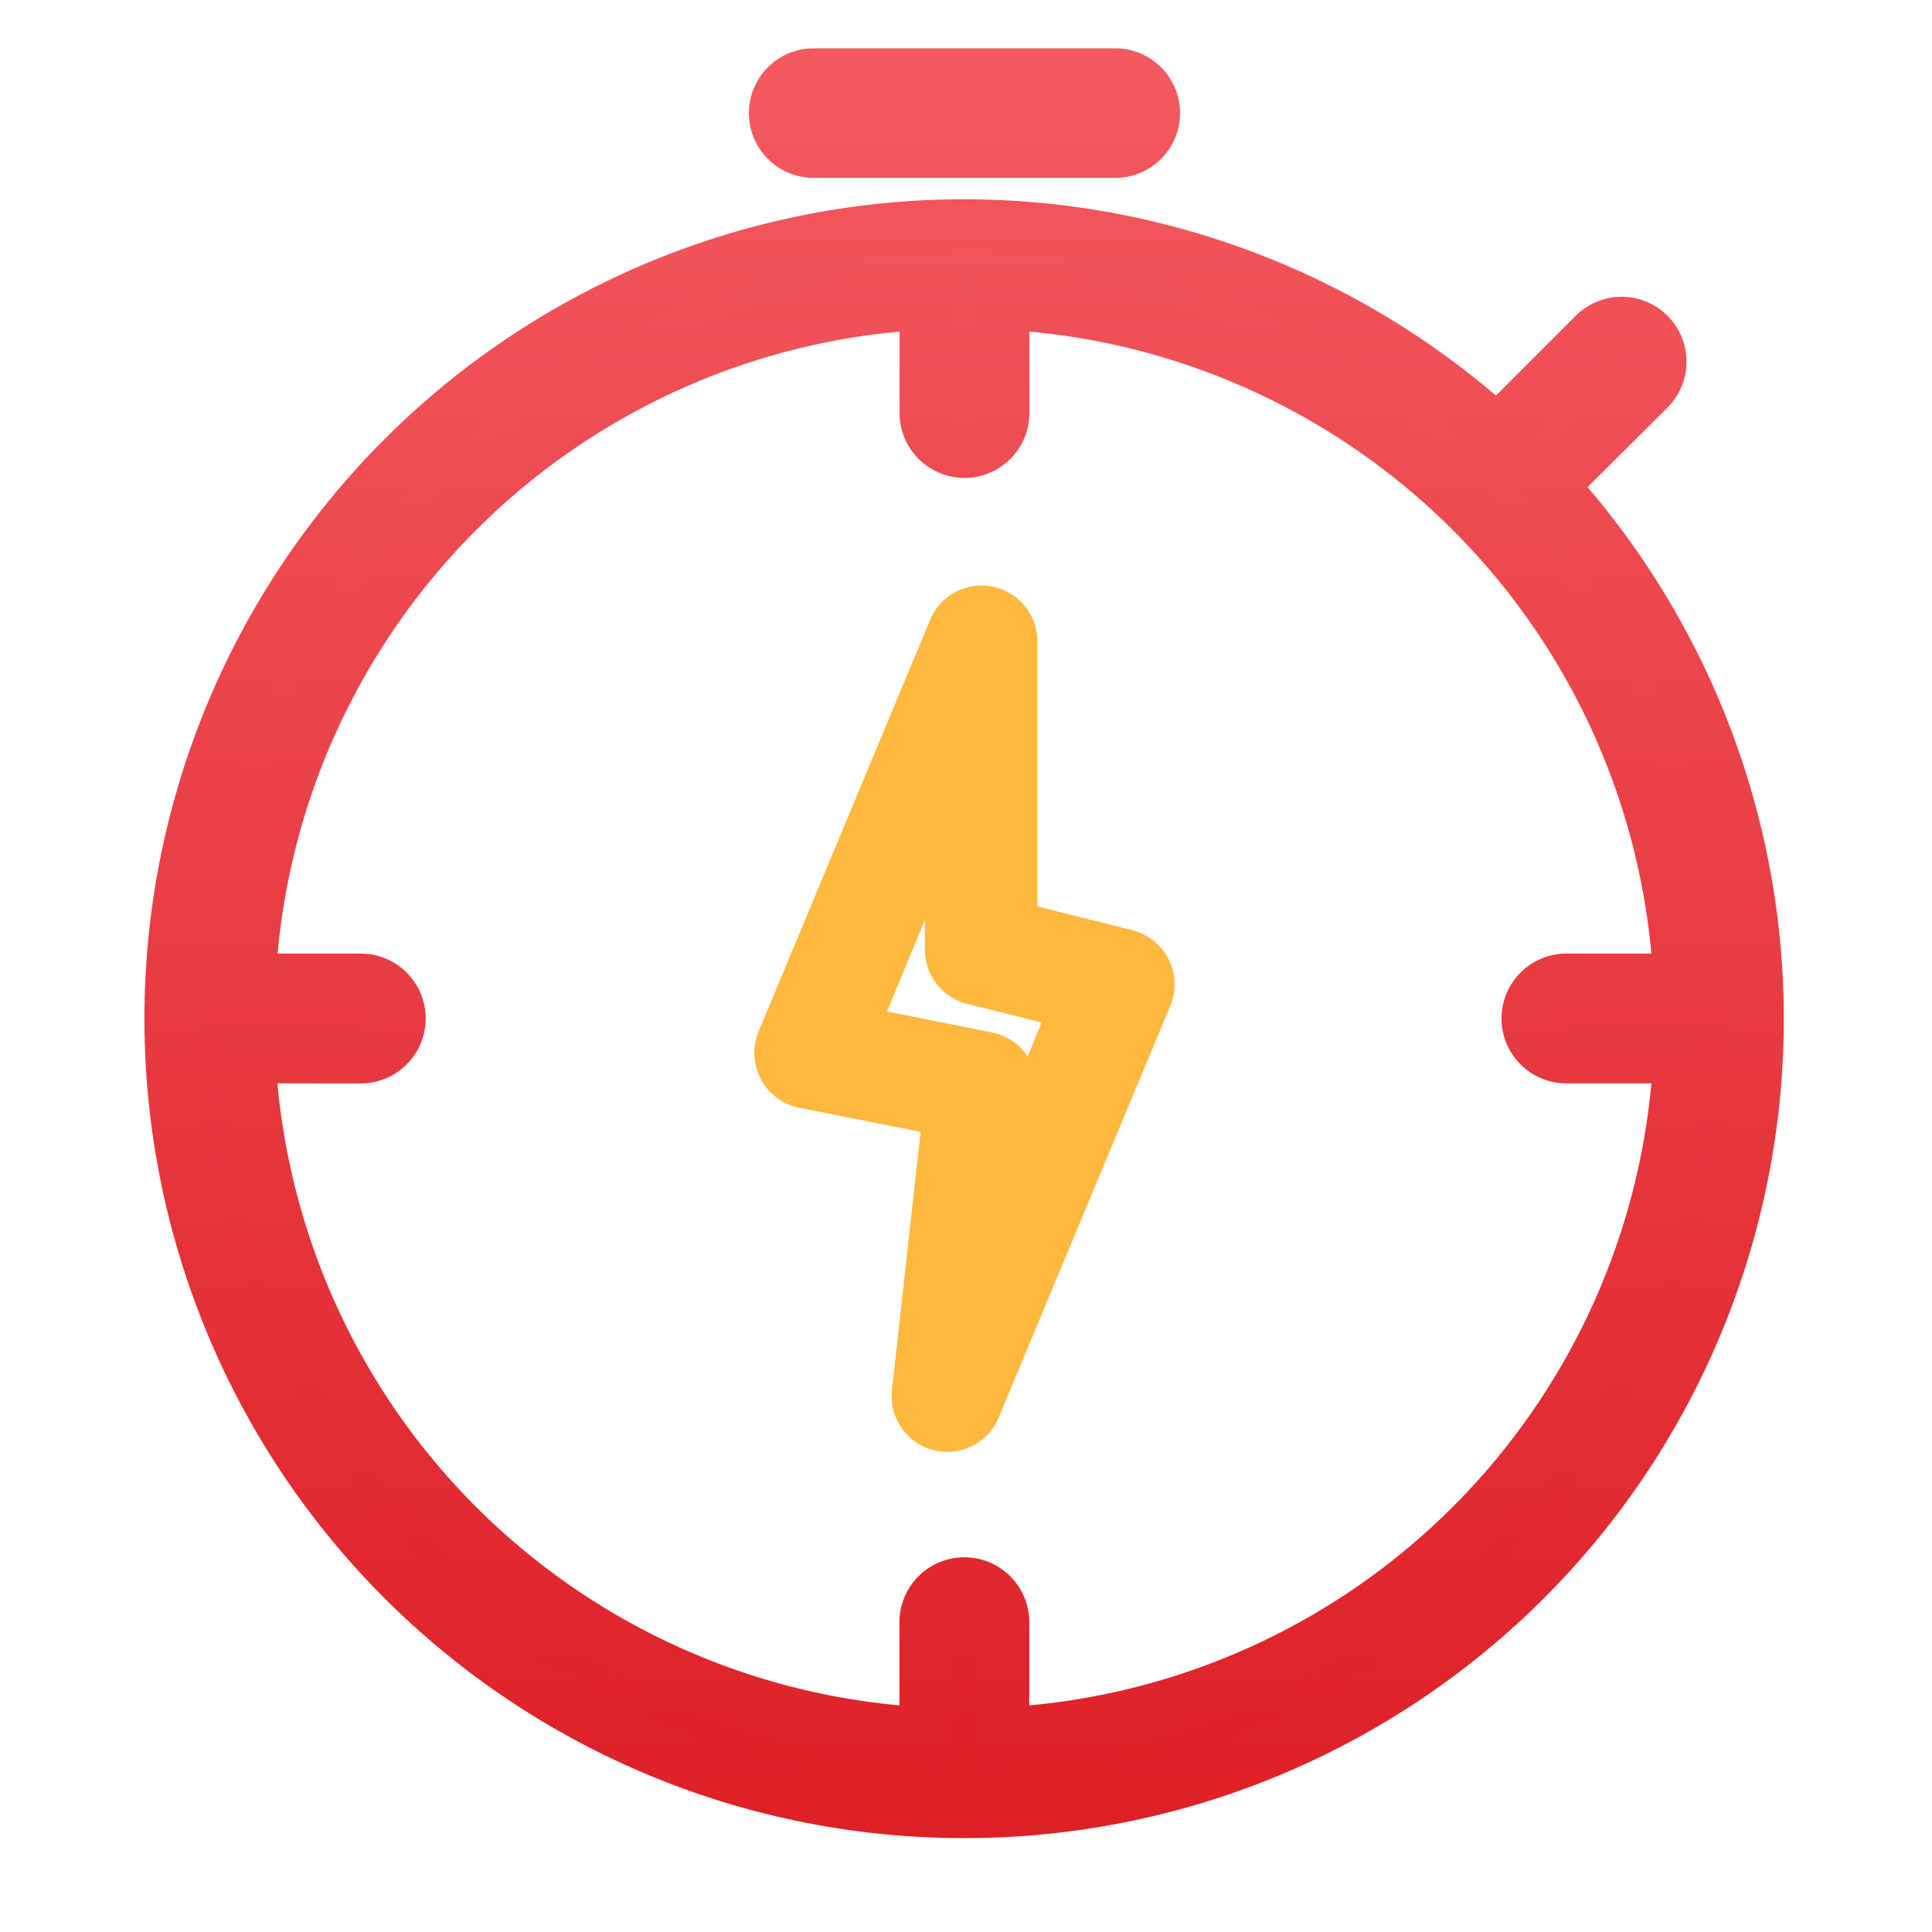
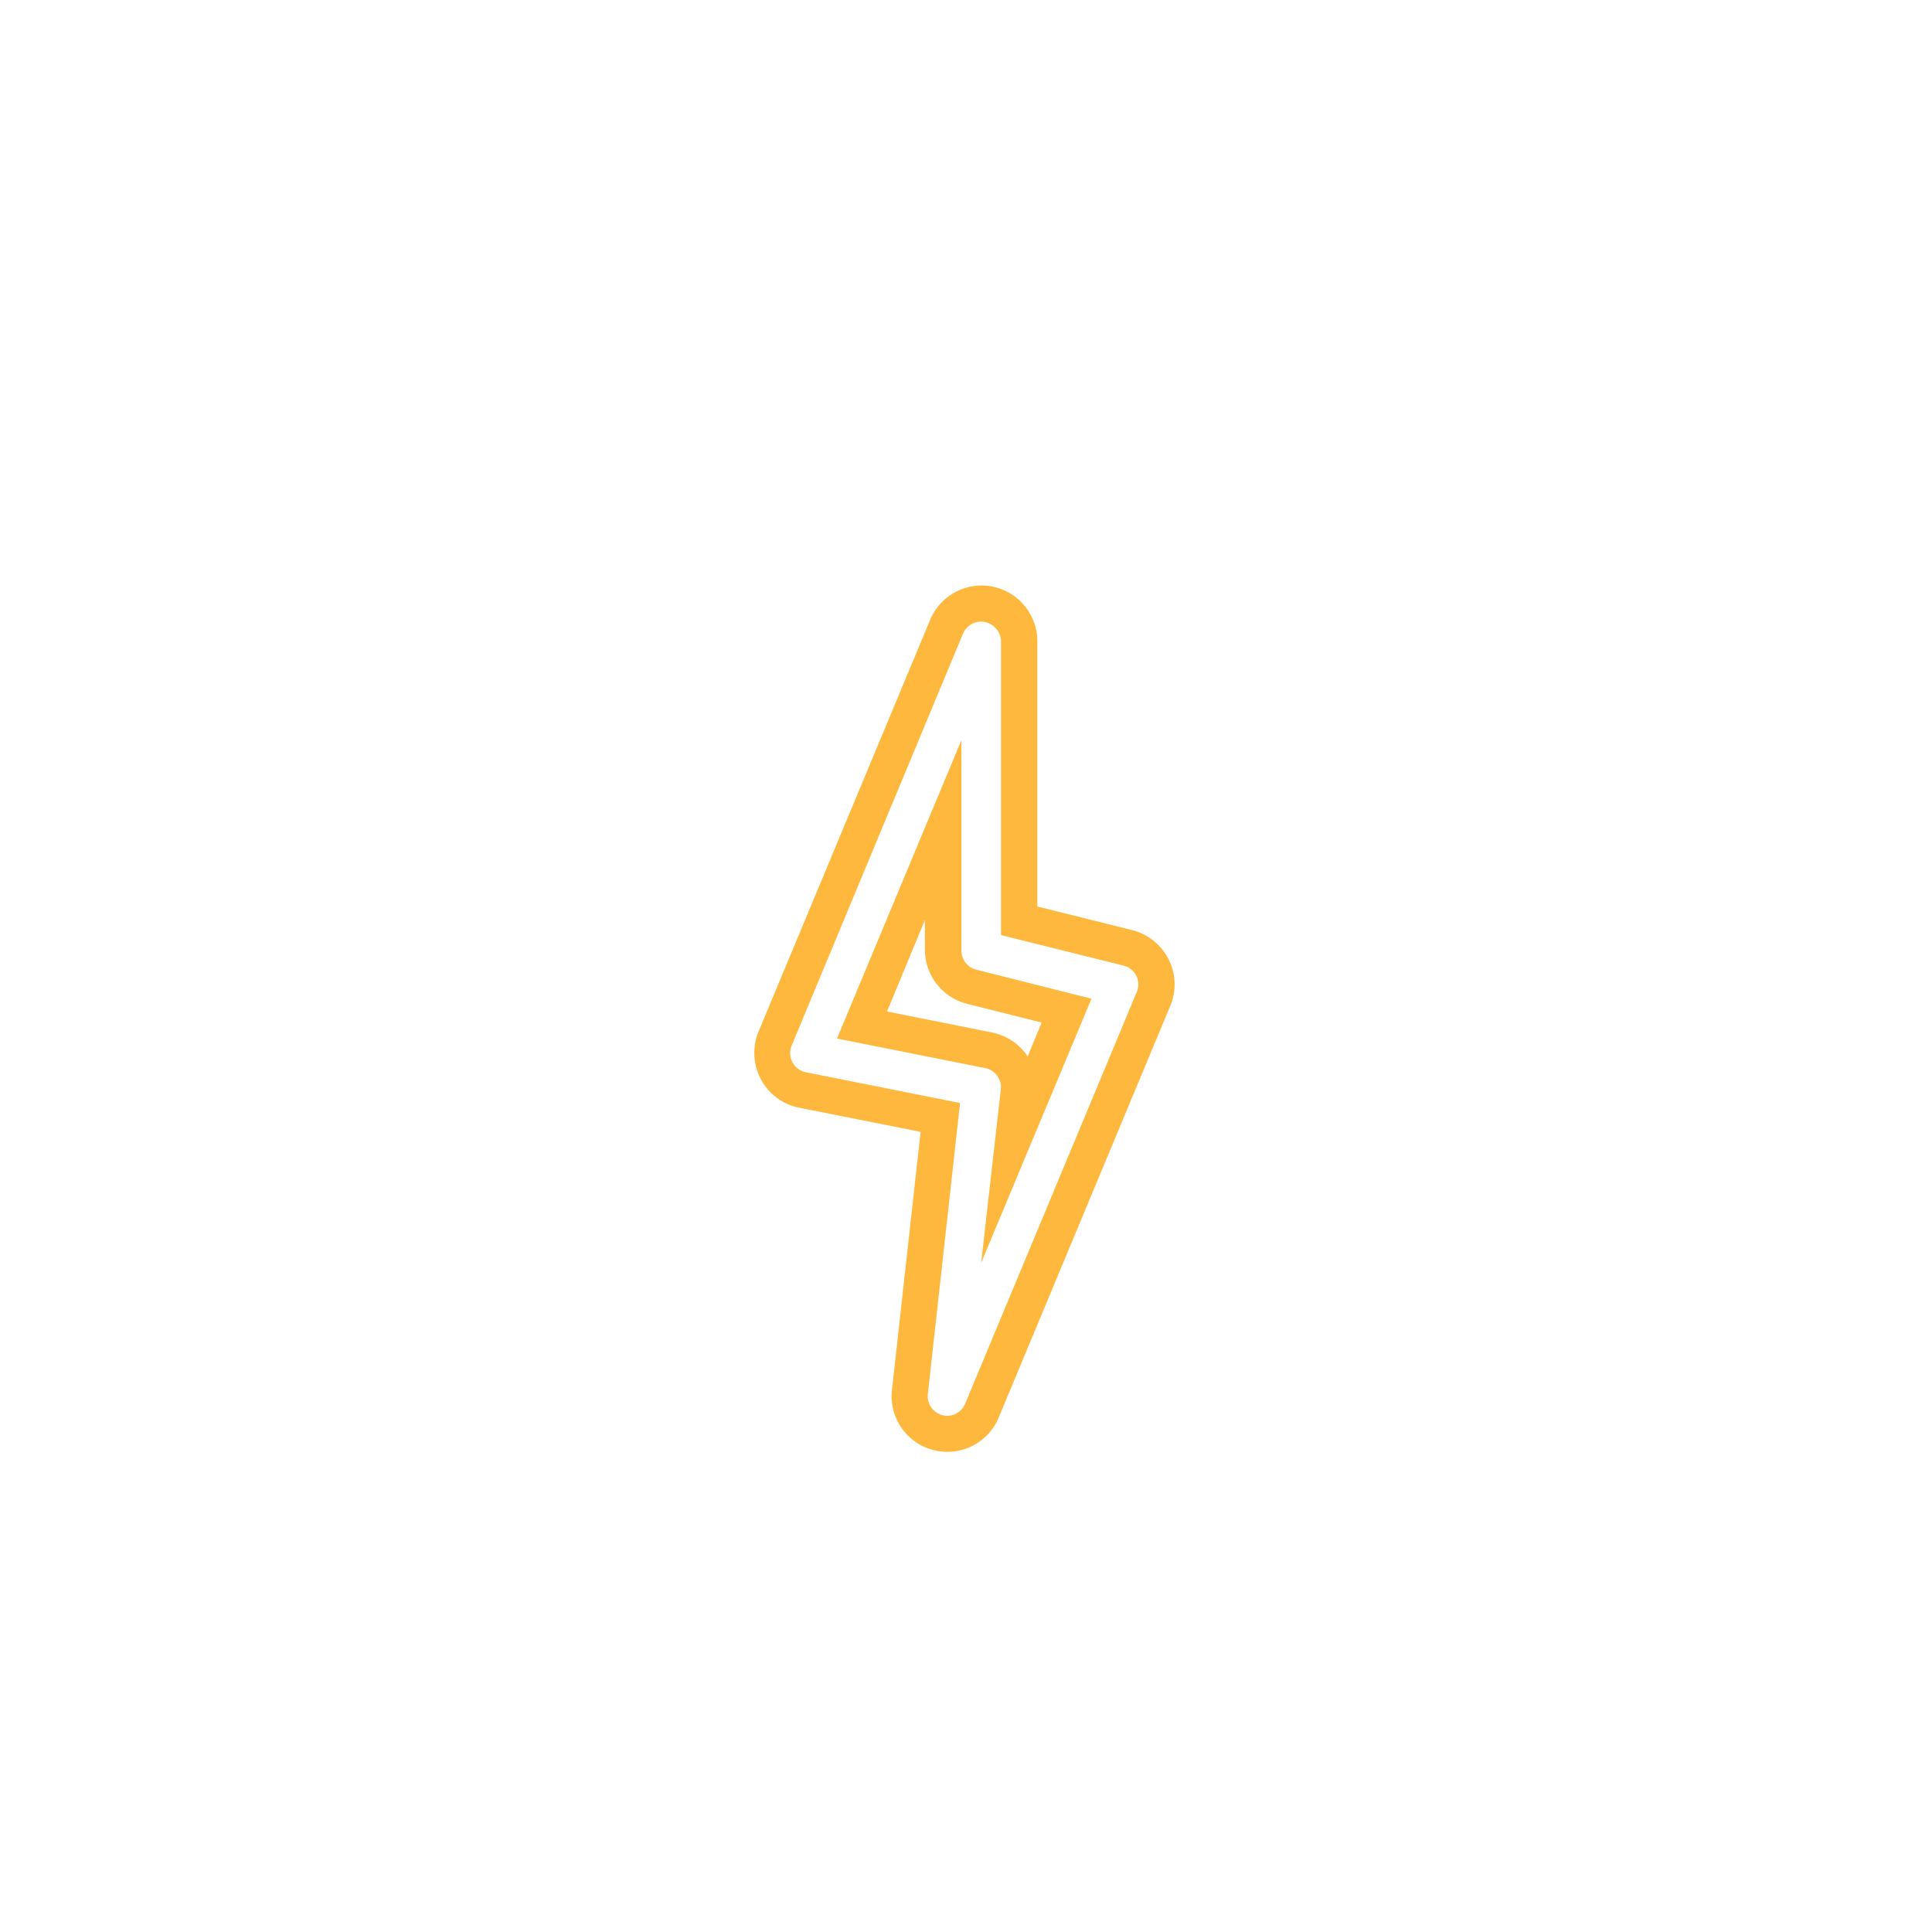
<svg xmlns="http://www.w3.org/2000/svg" width="40" height="40" viewBox="0 0 40 40">
  <defs>
    <style>
      .cls-1 {
        fill: #fff;
      }

      .cls-2 {
        fill: #ffb83e;
      }

      .cls-3 {
        fill: url(#linear-gradient);
      }
    </style>
    <linearGradient id="linear-gradient" x1="0.5" x2="0.5" y2="1" gradientUnits="objectBoundingBox">
      <stop offset="0" stop-color="#f35a60" />
      <stop offset="1" stop-color="#de1f26" />
    </linearGradient>
  </defs>
  <g id="组_6711" data-name="组 6711" transform="translate(2627 601)">
    <rect id="矩形_2854" data-name="矩形 2854" class="cls-1" width="40" height="40" transform="translate(-2627 -601)" />
    <g id="组_6607" data-name="组 6607" transform="translate(-2765.21 -705.882)">
-       <path id="路径_1808" data-name="路径 1808" class="cls-2" d="M433.633,365.38l-2.249-.56v-5.781a.781.781,0,0,0-1.5-.3l-3.551,8.52a.762.762,0,0,0,.033.667.777.777,0,0,0,.537.4l2.851.569-.63,5.683a.779.779,0,0,0,.583.84.7.7,0,0,0,.2.023.781.781,0,0,0,.719-.481l3.551-8.52a.78.78,0,0,0-.023-.653.819.819,0,0,0-.513-.411Zm-2.361,3.938.107-.966a.783.783,0,0,0-.625-.854l-2.618-.523,1.68-4.036v2.482a.779.779,0,0,0,.593.756l1.96.49Z" transform="translate(-272.07 -240.877)" />
      <path id="路径_1809" data-name="路径 1809" class="cls-2" d="M422.11,367.962a1.17,1.17,0,0,1-.289-.037,1.15,1.15,0,0,1-.859-1.246l.593-5.342-2.515-.5a1.144,1.144,0,0,1-.793-.593,1.156,1.156,0,0,1-.047-.984l3.551-8.52a1.154,1.154,0,0,1,2.221.439v5.492l1.969.49a1.169,1.169,0,0,1,.747.6,1.146,1.146,0,0,1,.037.966l-3.551,8.52A1.149,1.149,0,0,1,422.11,367.962Zm.7-17.189a.411.411,0,0,0-.378.252l-3.546,8.524a.4.4,0,0,0,.019.35.4.4,0,0,0,.28.205l3.187.635-.667,6.024a.407.407,0,0,0,.3.439.364.364,0,0,0,.1.014.407.407,0,0,0,.373-.252l3.551-8.52a.4.4,0,0,0-.28-.551l-2.529-.63v-6.08a.418.418,0,0,0-.327-.4A.637.637,0,0,0,422.814,350.773Zm0,13.265.406-3.579a.405.405,0,0,0-.327-.443l-3.065-.611,2.576-6.178v4.353a.408.408,0,0,0,.313.4l2.38.6-2.282,5.464Zm-1.95-5.193,2.17.434a1.163,1.163,0,0,1,.742.495l.289-.7-1.54-.387a1.156,1.156,0,0,1-.877-1.12v-.616Z" transform="translate(-264.285 -233.021)" />
-       <path id="路径_1810" data-name="路径 1810" class="cls-3" d="M182.038,126.671l2.02-2.02a.782.782,0,1,0-1.106-1.106l-2.02,2.02a16.419,16.419,0,1,0,1.106,1.106Zm-11.352,25.853V150.2a.784.784,0,0,0-1.568,0v2.324a14.862,14.862,0,0,1-14.039-14.039H157.4a.784.784,0,1,0,0-1.568h-2.324a14.858,14.858,0,0,1,14.039-14.039V125.2a.784.784,0,0,0,1.568,0v-2.324a14.858,14.858,0,0,1,14.039,14.039H182.4a.784.784,0,1,0,0,1.568h2.324A14.873,14.873,0,0,1,170.686,152.524Zm-3.905-32.791h6.248a.782.782,0,1,0,0-1.563h-6.248a.782.782,0,1,0,0,1.563Z" transform="translate(-11.727 -11.728)" />
-       <path id="路径_1811" data-name="路径 1811" class="cls-3" d="M158.175,142.938a16.965,16.965,0,1,1,11.007-29.866l1.652-1.652a1.343,1.343,0,0,1,1.9,1.9l-1.656,1.647a16.957,16.957,0,0,1-12.9,27.971Zm0-32.81a15.863,15.863,0,1,0,11.72,5.193l-.359-.4,2.4-2.4a.217.217,0,0,0,0-.313.222.222,0,0,0-.159-.065.237.237,0,0,0-.159.065l-2.4,2.4-.4-.359a15.788,15.788,0,0,0-10.647-4.125Zm.224,31.256v-2.911a.224.224,0,0,0-.224-.224.221.221,0,0,0-.224.224v2.911l-.588-.033a15.426,15.426,0,0,1-14.571-14.567l-.033-.588h2.911a.224.224,0,0,0,.224-.224.221.221,0,0,0-.224-.224h-2.911l.033-.588a15.417,15.417,0,0,1,14.567-14.567l.588-.033v2.911a.224.224,0,0,0,.224.224.221.221,0,0,0,.224-.224v-2.911l.588.033a15.417,15.417,0,0,1,14.567,14.567l.033.588H170.67a.224.224,0,0,0-.224.224.221.221,0,0,0,.224.224h2.911l-.033.588a15.426,15.426,0,0,1-14.571,14.567Zm-14.445-14.072a14.239,14.239,0,0,0,12.878,12.878v-1.722a1.344,1.344,0,0,1,2.688,0v1.722A14.239,14.239,0,0,0,172.4,127.312h-1.722a1.344,1.344,0,1,1,0-2.687H172.4a14.235,14.235,0,0,0-12.878-12.878v1.722a1.344,1.344,0,0,1-2.687,0v-1.722a14.235,14.235,0,0,0-12.878,12.878h1.722a1.344,1.344,0,1,1,0,2.688ZM161.3,108.565h-6.243a1.341,1.341,0,1,1,0-2.683H161.3a1.341,1.341,0,1,1,0,2.683ZM155.053,107a.224.224,0,0,0-.224.224.22.22,0,0,0,.224.219H161.3a.224.224,0,0,0,.224-.224A.22.22,0,0,0,161.3,107h-6.248Z" />
    </g>
  </g>
</svg>